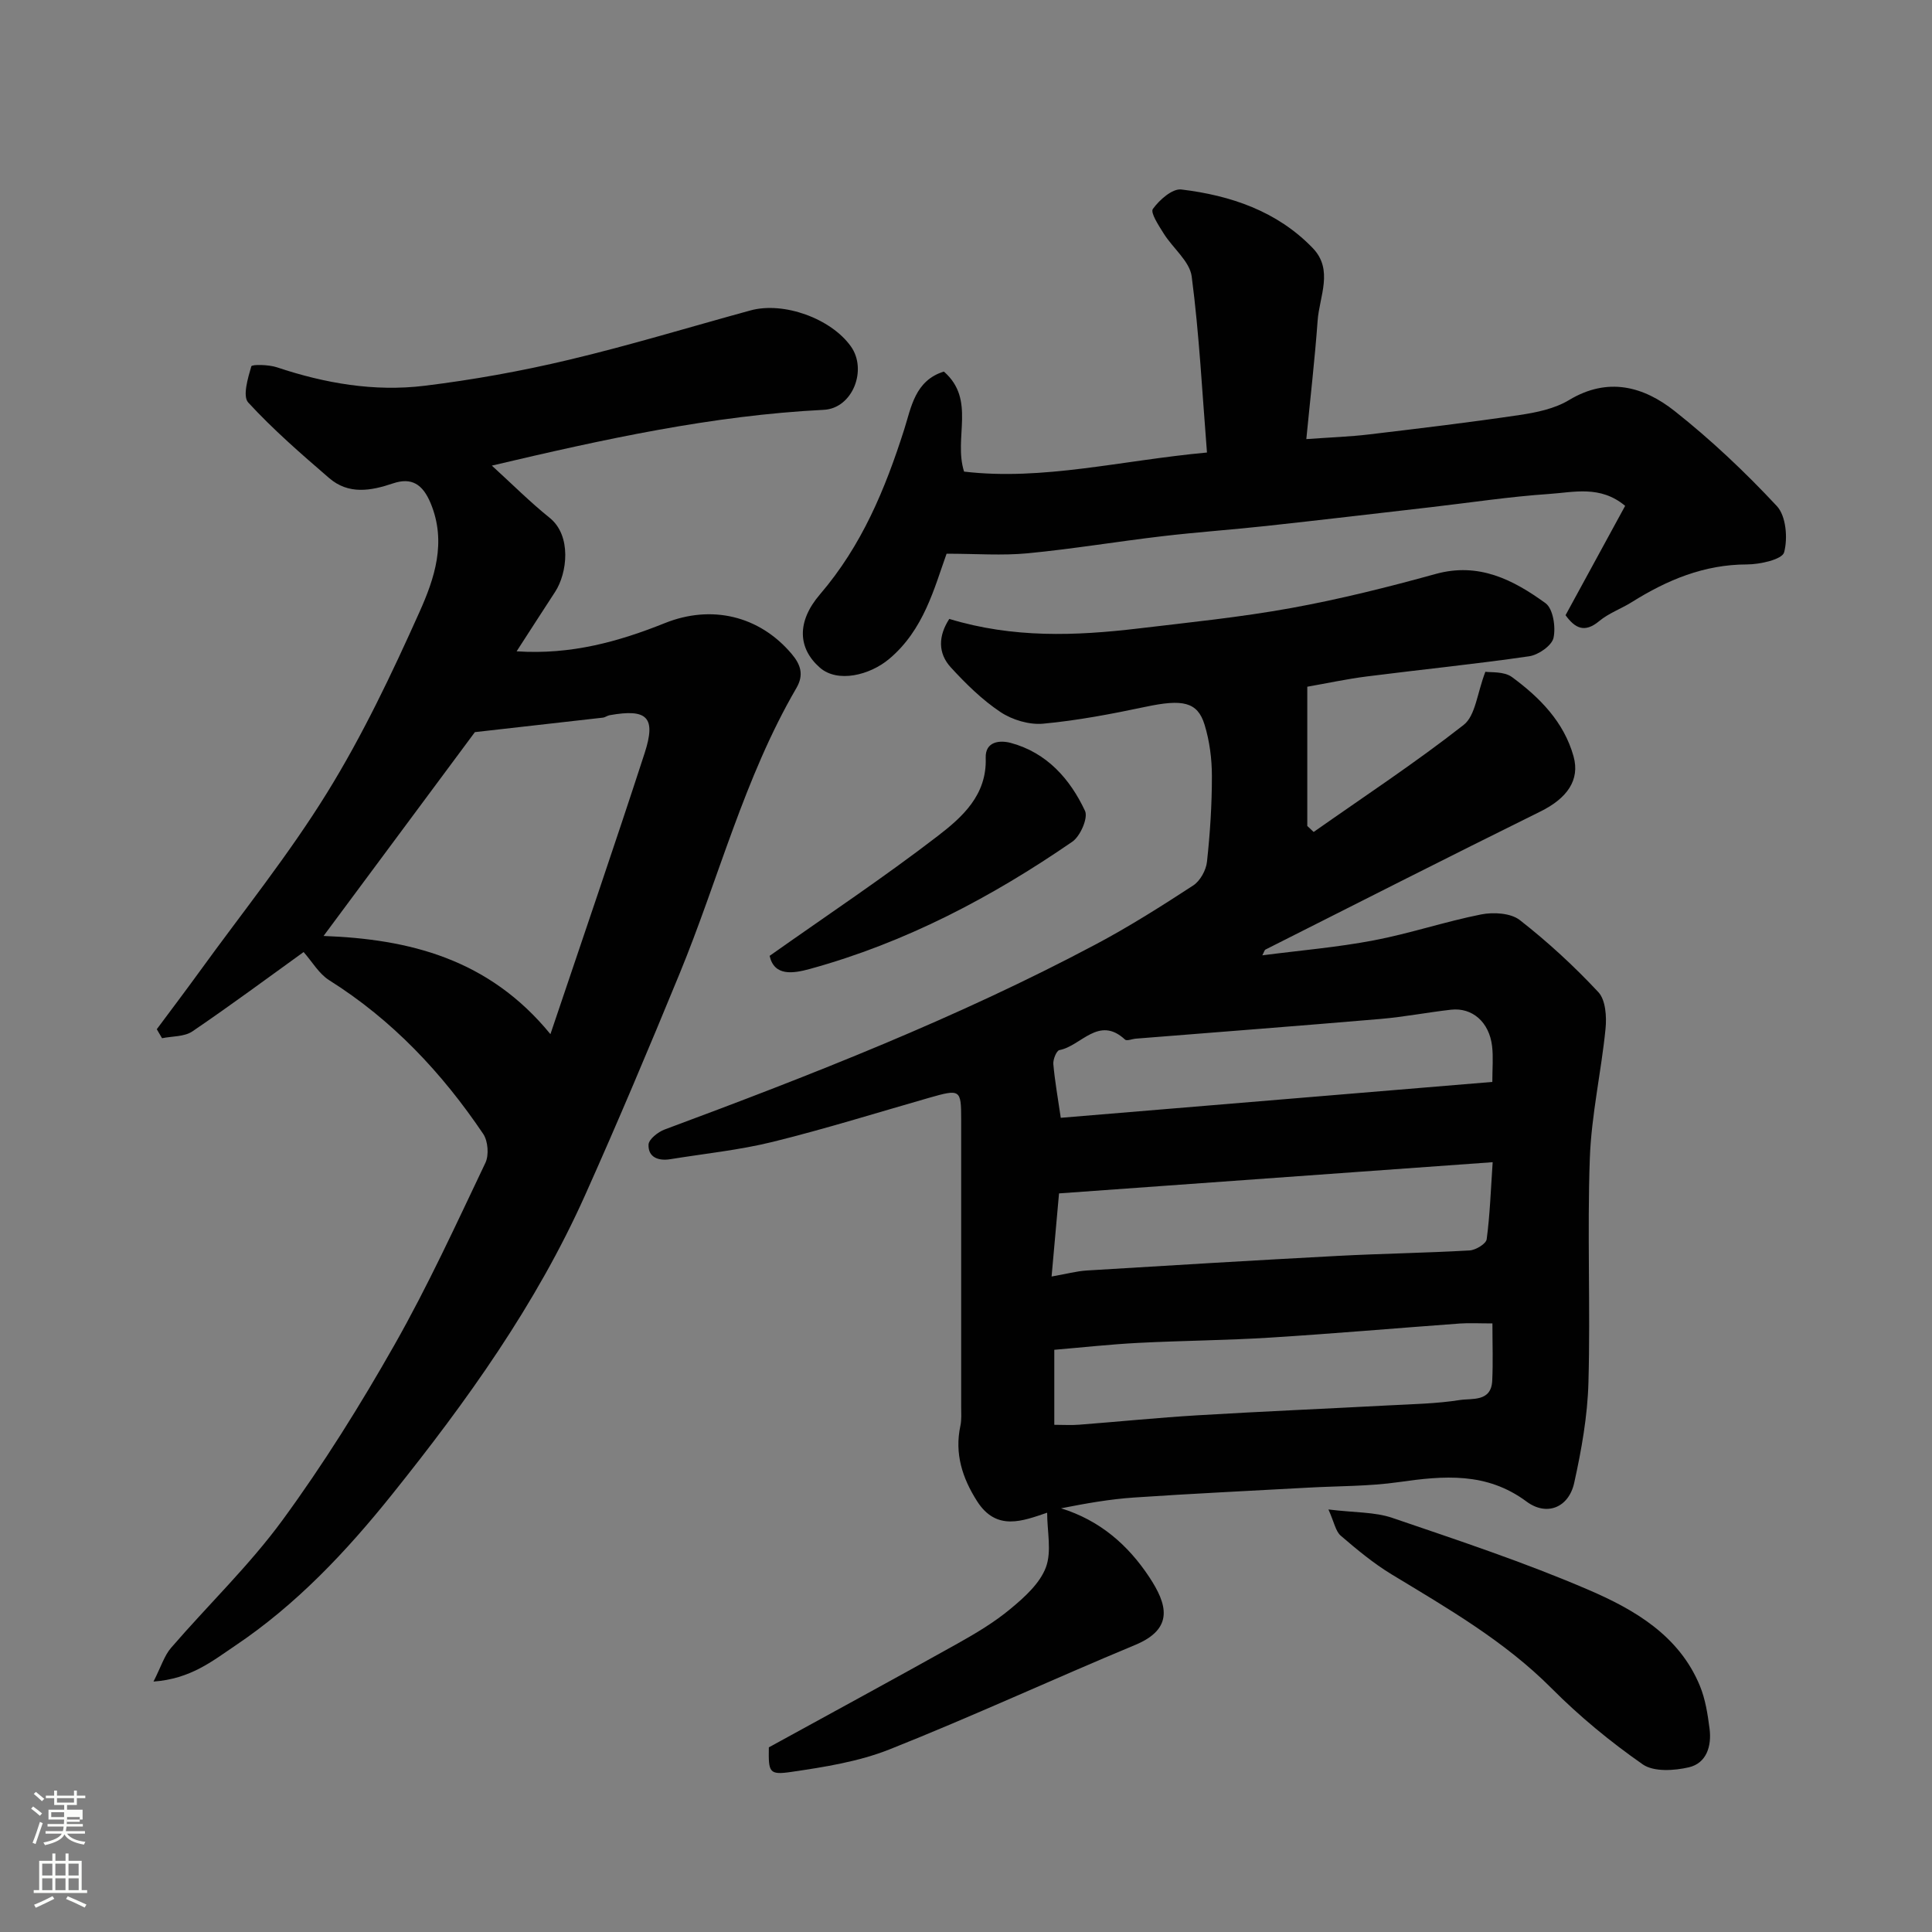
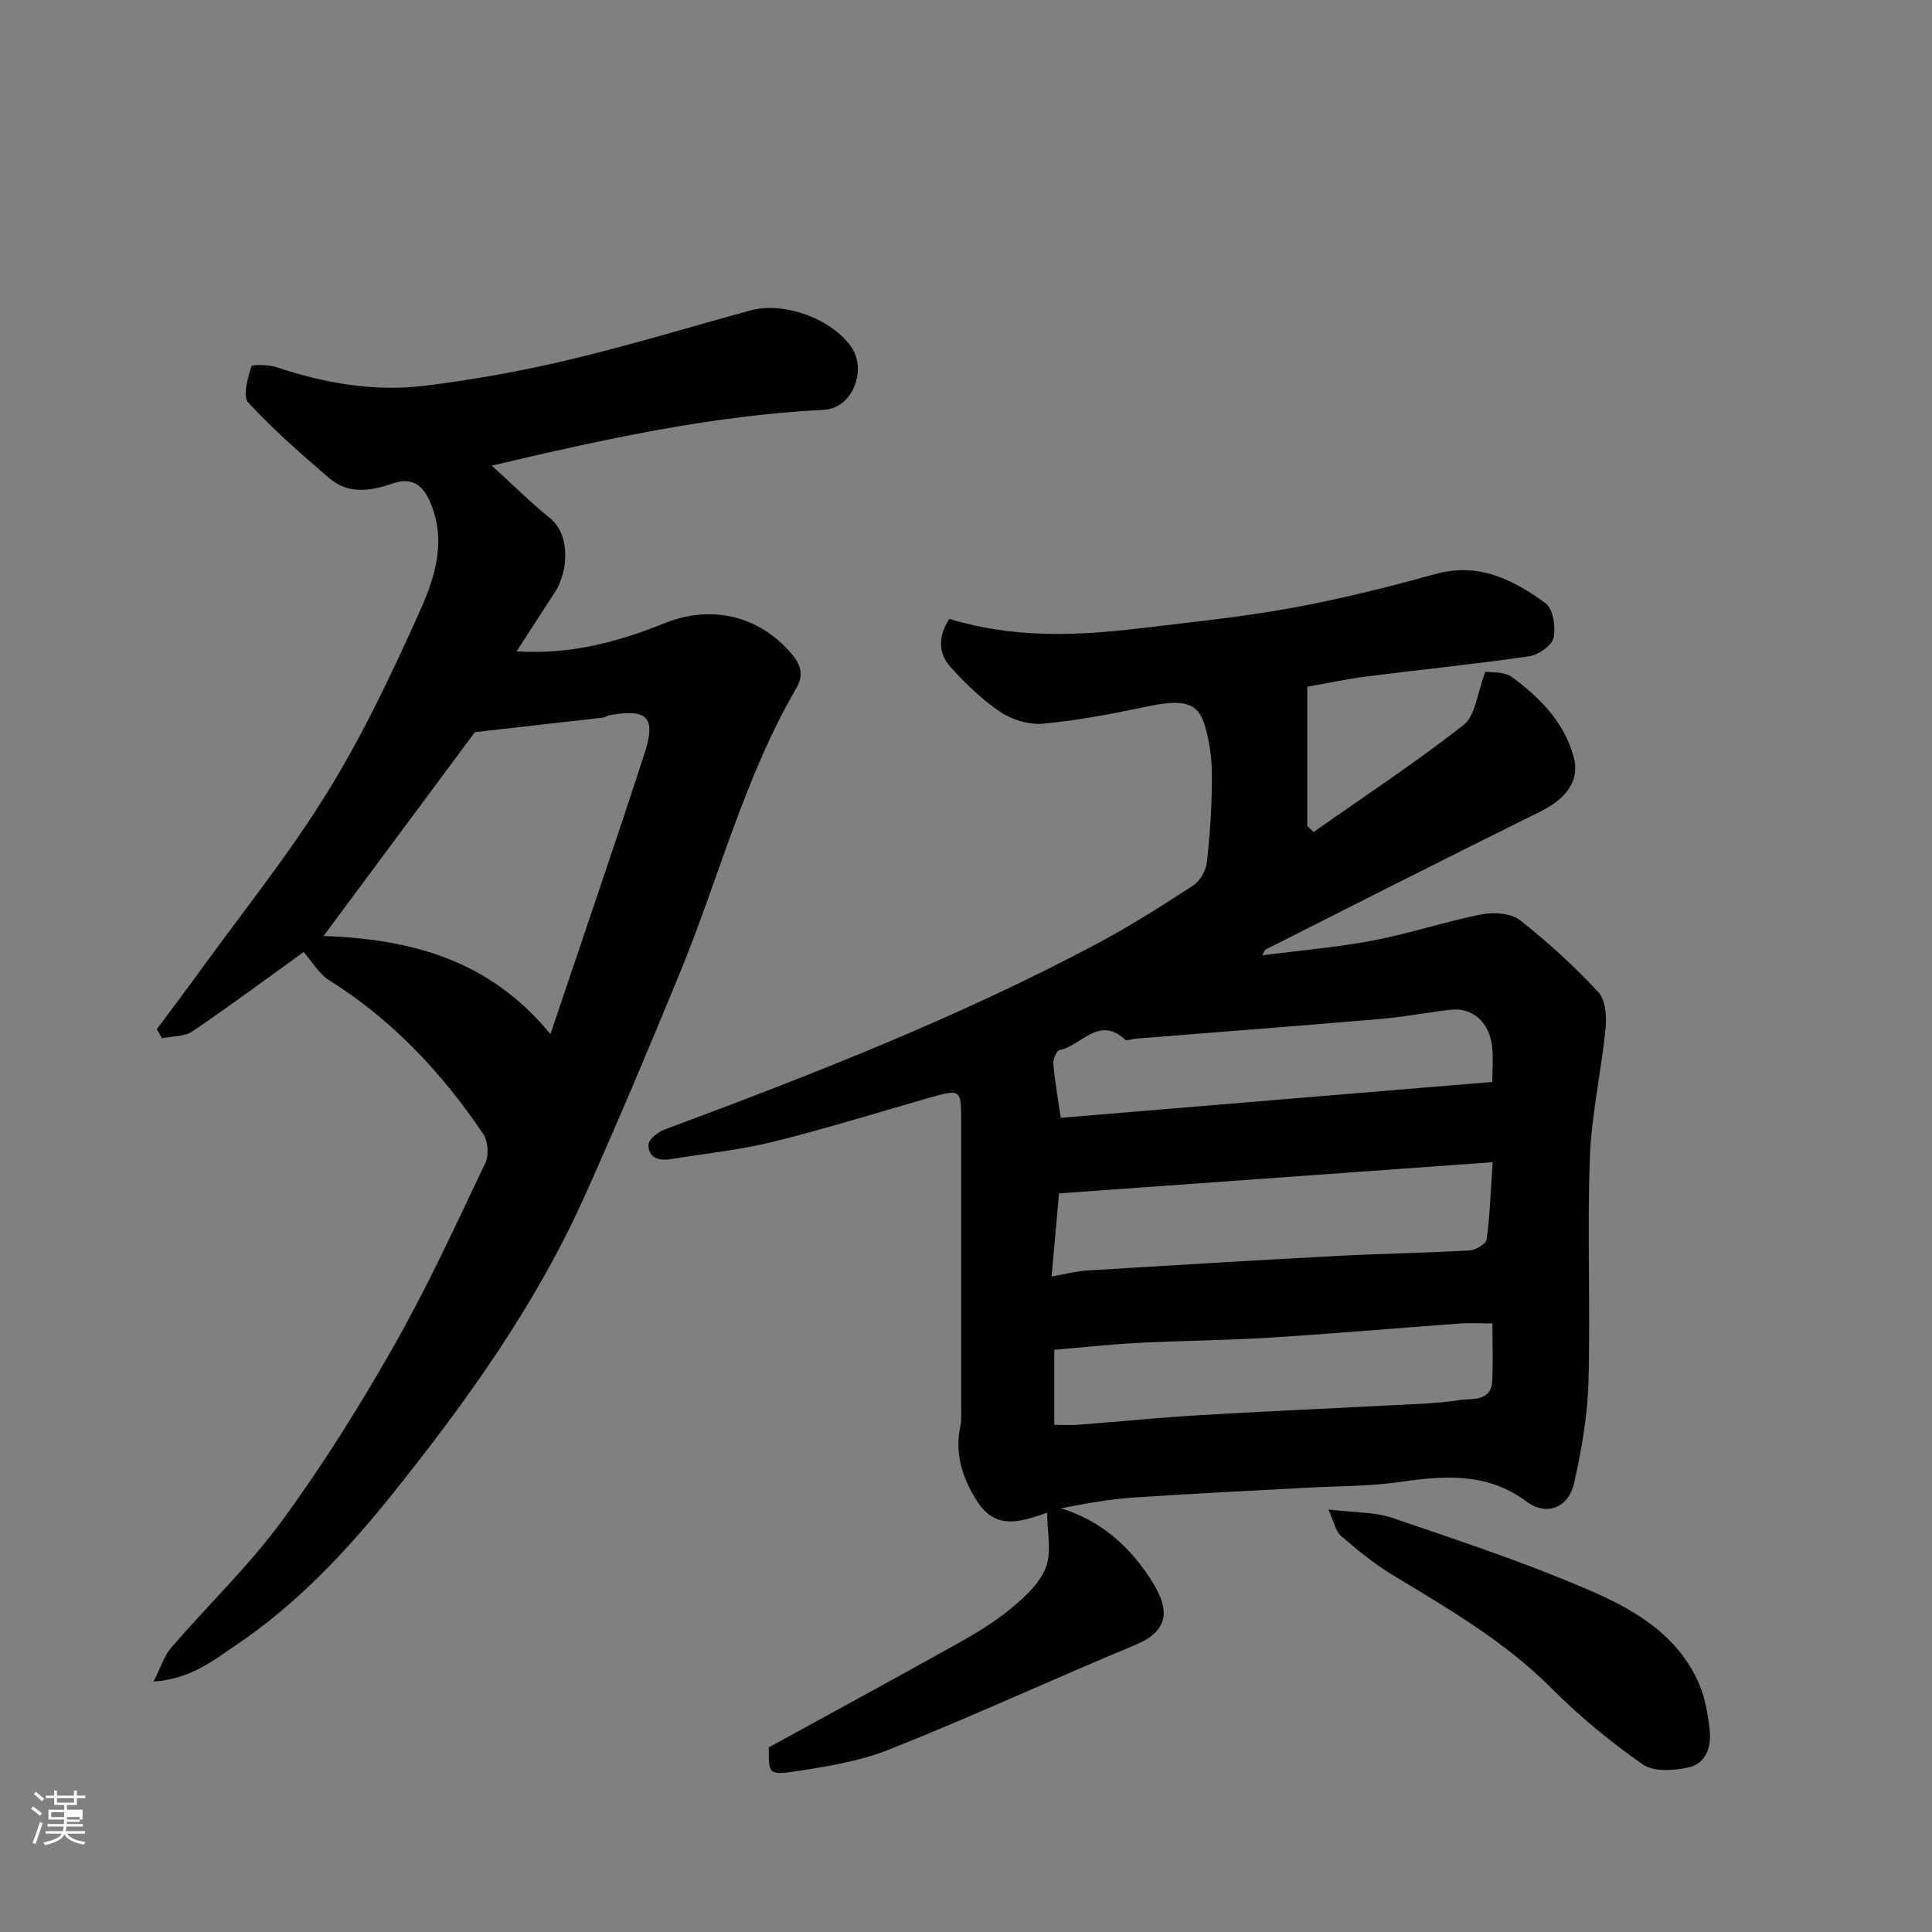
<svg xmlns="http://www.w3.org/2000/svg" enable-background="new 0 0 400 400" viewBox="0 0 400 400">
  <rect x="0" y="0" width="400" height="400" fill="#808080" stroke="none" />
  <path d="m6.44 374.46.42-.45c.65.47 1.27.95 1.85 1.44l-.45.49c-.65-.56-1.25-1.06-1.82-1.48m.93 7.33-.63-.26c.55-1.36 1.05-2.8 1.52-4.33.19.1.38.19.59.27-.46 1.29-.95 2.73-1.48 4.32m-.38-10.38.44-.42c.43.34 1.01.82 1.74 1.44l-.49.49c-.53-.51-1.09-1.01-1.69-1.51m2.5.35h1.72v-1.04h.59v1.04h3.52v-1.04h.59v1.04h1.75v.53h-1.75v1.42h-2.03v.97h3.22v2.03h-3.24c0 .35-.01.66-.03.93h3.32v.53h-3.37c-.03.27-.08.58-.15.94h3.96v.53h-3.71c.67.92 1.93 1.48 3.79 1.68-.13.24-.23.44-.29.59-2.13-.38-3.48-1.08-4.04-2.12-.43.97-1.77 1.72-4.03 2.23-.09-.19-.2-.37-.33-.55 2.1-.42 3.37-1.03 3.81-1.83h-3.36v-.53h3.58c.08-.29.13-.61.16-.94h-3.33v-.53h3.39c.02-.27.04-.58.04-.93h-3.23v-2.03h3.25v-.97h-2.07v-1.42h-1.73zm1.12 3.44v1h2.65c.01-.3.02-.44.01-.4v-.25-.35zm1.19-2h3.52v-.91h-3.52zm4.71 3h-2.63v.59c0 .15-.01.28-.01.4h2.64v-1.99z" fill="#fbfcfa" />
-   <path d="m13.56 383.74h.63v1.52h2.72v6.07h1.13v.6h-11.06v-.6h1.13v-6.07h2.73v-1.52h.63v1.52h2.1v-1.52zm-2.69 8.83.38.56c-1.24.63-2.53 1.25-3.85 1.85-.1-.21-.21-.42-.34-.63 1.36-.55 2.63-1.15 3.81-1.78m-2.13-4.27h2.1v-2.45h-2.1zm0 3.04h2.1v-2.46h-2.1zm2.72-3.04h2.1v-2.45h-2.1zm0 3.04h2.1v-2.46h-2.1zm6.07 3.6c-1.41-.71-2.7-1.3-3.86-1.78l.35-.56c1.45.62 2.75 1.19 3.88 1.72zm-1.25-9.09h-2.1v2.45h2.1zm-2.09 5.49h2.1v-2.46h-2.1z" fill="#fbfcfa" />
  <g fill="#010101">
    <path d="m196.54 128.14c13.21 4.01 26.16 3.52 39.13 1.98 10.57-1.26 21.18-2.33 31.64-4.23 10.08-1.83 20.06-4.33 29.94-7.06 8.93-2.47 16.07 1.22 22.73 6.05 1.57 1.14 2.15 4.93 1.66 7.18-.35 1.6-3.12 3.53-5.02 3.81-11.17 1.63-22.42 2.75-33.62 4.18-4.19.53-8.34 1.43-12.34 2.13v28.83c.44.41.88.83 1.32 1.24 10.41-7.32 21.06-14.33 31.06-22.17 2.45-1.92 2.78-6.56 4.49-11 1.06.18 3.85-.12 5.51 1.1 5.73 4.22 10.75 9.26 12.75 16.43 1.36 4.89-1.34 8.68-6.88 11.41-19.02 9.4-37.94 19.01-56.89 28.57-.24.12-.32.55-.67 1.2 7.86-1.02 15.55-1.66 23.08-3.1 7.48-1.42 14.77-3.89 22.24-5.37 2.54-.5 6.12-.29 7.99 1.17 5.79 4.52 11.25 9.55 16.26 14.92 1.51 1.62 1.74 5.07 1.49 7.57-.89 8.94-2.92 17.81-3.25 26.76-.56 15.48.14 31-.29 46.49-.19 6.96-1.44 13.97-2.95 20.79-1.14 5.13-5.7 6.96-9.87 3.86-8.26-6.14-17.12-5.36-26.42-4.03-6.19.89-12.52.8-18.79 1.15-12.04.67-24.08 1.23-36.1 2.05-5.02.34-10 1.23-15.06 2.23 8 2.48 13.85 7.55 18.28 14.26 3.63 5.51 5.25 10.63-2.94 14.03-17 7.07-33.72 14.81-50.82 21.61-6.42 2.55-13.5 3.67-20.4 4.68-4.61.67-4.7.07-4.62-5.09 13.02-7.14 26.06-14.22 39.02-21.46 3.83-2.14 7.67-4.43 11.03-7.23 2.88-2.39 6.05-5.24 7.3-8.55s.27-7.45.27-11.34c-5.02 1.69-10.48 3.93-14.51-2.39-3.05-4.79-4.69-9.86-3.45-15.61.27-1.28.16-2.65.16-3.98.01-19.83.01-39.67 0-59.5 0-6.16-.2-6.26-6.61-4.43-10.79 3.09-21.51 6.44-32.4 9.13-6.95 1.71-14.14 2.44-21.22 3.59-2.43.39-4.59-.36-4.5-3.01.03-1.1 1.96-2.63 3.34-3.14 30.43-11.31 60.64-23.12 89.35-38.38 6.9-3.67 13.54-7.88 20.09-12.15 1.43-.94 2.65-3.14 2.84-4.88.64-5.9 1.03-11.85 1.02-17.78 0-3.55-.48-7.24-1.52-10.63-1.46-4.76-4.58-5.31-12.18-3.7-7.02 1.48-14.1 2.84-21.23 3.5-2.88.27-6.39-.78-8.83-2.4-3.8-2.53-7.17-5.85-10.28-9.24-2.74-2.98-2.6-6.56-.33-10.05zm112.5 112.48c-30.24 2.18-59.92 4.31-89.78 6.46-.51 5.71-.99 11.04-1.54 17.21 2.99-.52 5.15-1.12 7.33-1.25 17.3-1.06 34.6-2.1 51.91-3.02 9.09-.48 18.21-.61 27.3-1.13 1.27-.07 3.41-1.37 3.54-2.31.67-4.99.84-10.05 1.24-15.96zm-.05 33.38c-2.77 0-4.77-.12-6.75.02-13.11.96-26.21 2.1-39.33 2.92-9.07.57-18.17.62-27.24 1.09-5.85.3-11.69.95-17.39 1.43v15.53c1.89 0 3.53.11 5.14-.02 8.19-.63 16.36-1.46 24.56-1.95 13.17-.79 26.35-1.35 39.52-2.05 4.93-.26 9.9-.35 14.75-1.11 2.52-.39 6.49.44 6.7-4 .18-3.77.04-7.56.04-11.86zm-.02-50c0-2.81.22-5.14-.05-7.4-.58-4.97-4.08-8.05-8.51-7.55-4.86.55-9.69 1.49-14.56 1.91-16.88 1.44-33.78 2.73-50.67 4.08-.77.06-1.89.54-2.26.19-5.45-5.06-9.09 1.35-13.58 2.18-.6.11-1.34 1.93-1.26 2.89.31 3.52.94 7.02 1.54 11.13 29.67-2.47 59.16-4.92 89.35-7.43z" />
    <path d="m31.78 348.15c1.57-3.08 2.23-5.36 3.65-7 7.65-8.86 16.19-17.04 23.07-26.44 8.46-11.56 16.1-23.8 23.17-36.27 6.92-12.2 12.79-25.01 18.83-37.69.76-1.6.54-4.51-.46-5.99-8.54-12.66-18.83-23.61-31.89-31.82-2.11-1.33-3.51-3.81-5.29-5.83-7.07 5.09-14.94 10.93-23.03 16.43-1.65 1.12-4.16.98-6.28 1.41-.36-.62-.73-1.24-1.09-1.86 2.94-3.96 5.93-7.9 8.82-11.89 8.91-12.31 18.49-24.2 26.45-37.09 7.34-11.87 13.39-24.62 19.11-37.38 3.11-6.94 5.67-14.47 2.32-22.54-1.65-3.97-3.96-5.4-7.79-4.11-4.64 1.57-9.22 2.35-13.22-1.1-5.79-4.99-11.6-10.04-16.76-15.65-1.19-1.3-.07-5.05.64-7.48.13-.44 3.6-.37 5.28.19 9.96 3.33 20.19 5.1 30.59 3.83 10.03-1.23 20.03-3.03 29.86-5.37 12.64-3 25.08-6.8 37.62-10.23 6.86-1.88 16.65 1.66 20.78 7.44 3.46 4.84.38 12.84-5.61 13.14-23.13 1.16-45.58 6.1-68.72 11.55 4.2 3.82 7.9 7.54 11.96 10.8 4.6 3.69 3.67 11.46 1.14 15.34-2.56 3.92-5.09 7.86-7.97 12.31 11.3.75 21.15-2.02 30.71-5.85 9.57-3.83 19.49-1.59 26.23 6.38 1.88 2.22 2.58 4.34.98 7.08-10.82 18.58-16.08 39.44-24.18 59.13-6.32 15.37-12.77 30.69-19.56 45.85-10.15 22.67-24.5 42.67-39.96 61.96-9.53 11.89-19.89 22.88-32.59 31.39-4.61 3.1-9.11 6.8-16.81 7.36zm35.21-154.37c17.61.65 34.16 4.65 46.97 20.33 6.75-20.05 13.29-39.06 19.5-58.17 2.43-7.47.53-9.26-7.26-7.86-.48.09-.91.45-1.38.5-8.89 1.02-17.79 2.02-26.5 3-10.21 13.74-20.77 27.97-31.33 42.2z" />
-     <path d="m195.98 114.64c-2.54 7.06-4.7 15.75-11.87 21.77-4.04 3.4-10.72 5.05-14.4 1.79-4.49-3.97-4.83-9.45.06-15.15 8.66-10.1 13.49-21.76 17.44-34.15 1.44-4.52 2.21-10.12 8.21-11.97 6.69 5.84 1.95 13.68 4.18 20.71 16.29 1.92 32.5-2.31 50.29-3.95-.98-12.26-1.59-24.42-3.16-36.44-.41-3.15-3.9-5.86-5.79-8.89-1.02-1.63-2.81-4.33-2.25-5.1 1.34-1.87 4.03-4.25 5.89-4.03 10.21 1.23 19.82 4.48 27.19 12.11 4.38 4.52 1.39 10.01 1.03 15.06-.58 8-1.51 15.97-2.34 24.51 4.97-.36 9-.49 13-.97 10.4-1.24 20.81-2.48 31.17-4.02 3.5-.52 7.26-1.3 10.22-3.09 8.05-4.85 15.42-2.82 21.85 2.26 7.55 5.97 14.62 12.65 21.18 19.69 1.91 2.05 2.29 6.65 1.5 9.58-.39 1.46-4.99 2.5-7.69 2.5-8.88.01-16.53 3.22-23.84 7.8-2.21 1.38-4.78 2.29-6.75 3.93-3.06 2.55-5.04 1.44-6.97-1.22 4.11-7.54 8.2-15.05 12.34-22.64-5.16-4.31-10.66-2.8-15.74-2.46-8.17.55-16.28 1.79-24.42 2.73-11.4 1.31-22.79 2.66-34.19 3.9-7.19.78-14.41 1.28-21.58 2.13-9.26 1.09-18.47 2.63-27.74 3.52-5.32.51-10.68.09-16.82.09z" />
    <path d="m275.04 312.52c5.46.67 9.57.5 13.19 1.73 13.7 4.67 27.49 9.24 40.77 14.96 9.44 4.07 18.63 9.42 22.92 19.77 1.16 2.79 1.64 5.93 2.03 8.96.45 3.55-.62 7.1-4.28 7.96-3.04.71-7.27.98-9.55-.6-6.71-4.68-13.12-9.96-18.89-15.76-9.75-9.79-21.49-16.54-33.12-23.59-3.75-2.28-7.18-5.13-10.52-8-1.06-.9-1.33-2.71-2.55-5.43z" />
-     <path d="m159.34 197.9c12.03-8.5 23.7-16.27 34.79-24.8 5.08-3.91 10.22-8.47 9.95-16.18-.12-3.44 2.93-3.72 5.22-3.1 7.43 2.02 12.23 7.43 15.34 14.06.68 1.46-.97 5.24-2.62 6.38-16.74 11.53-34.6 20.92-54.31 26.34-3.5.96-7.4 1.58-8.37-2.7z" />
  </g>
</svg>